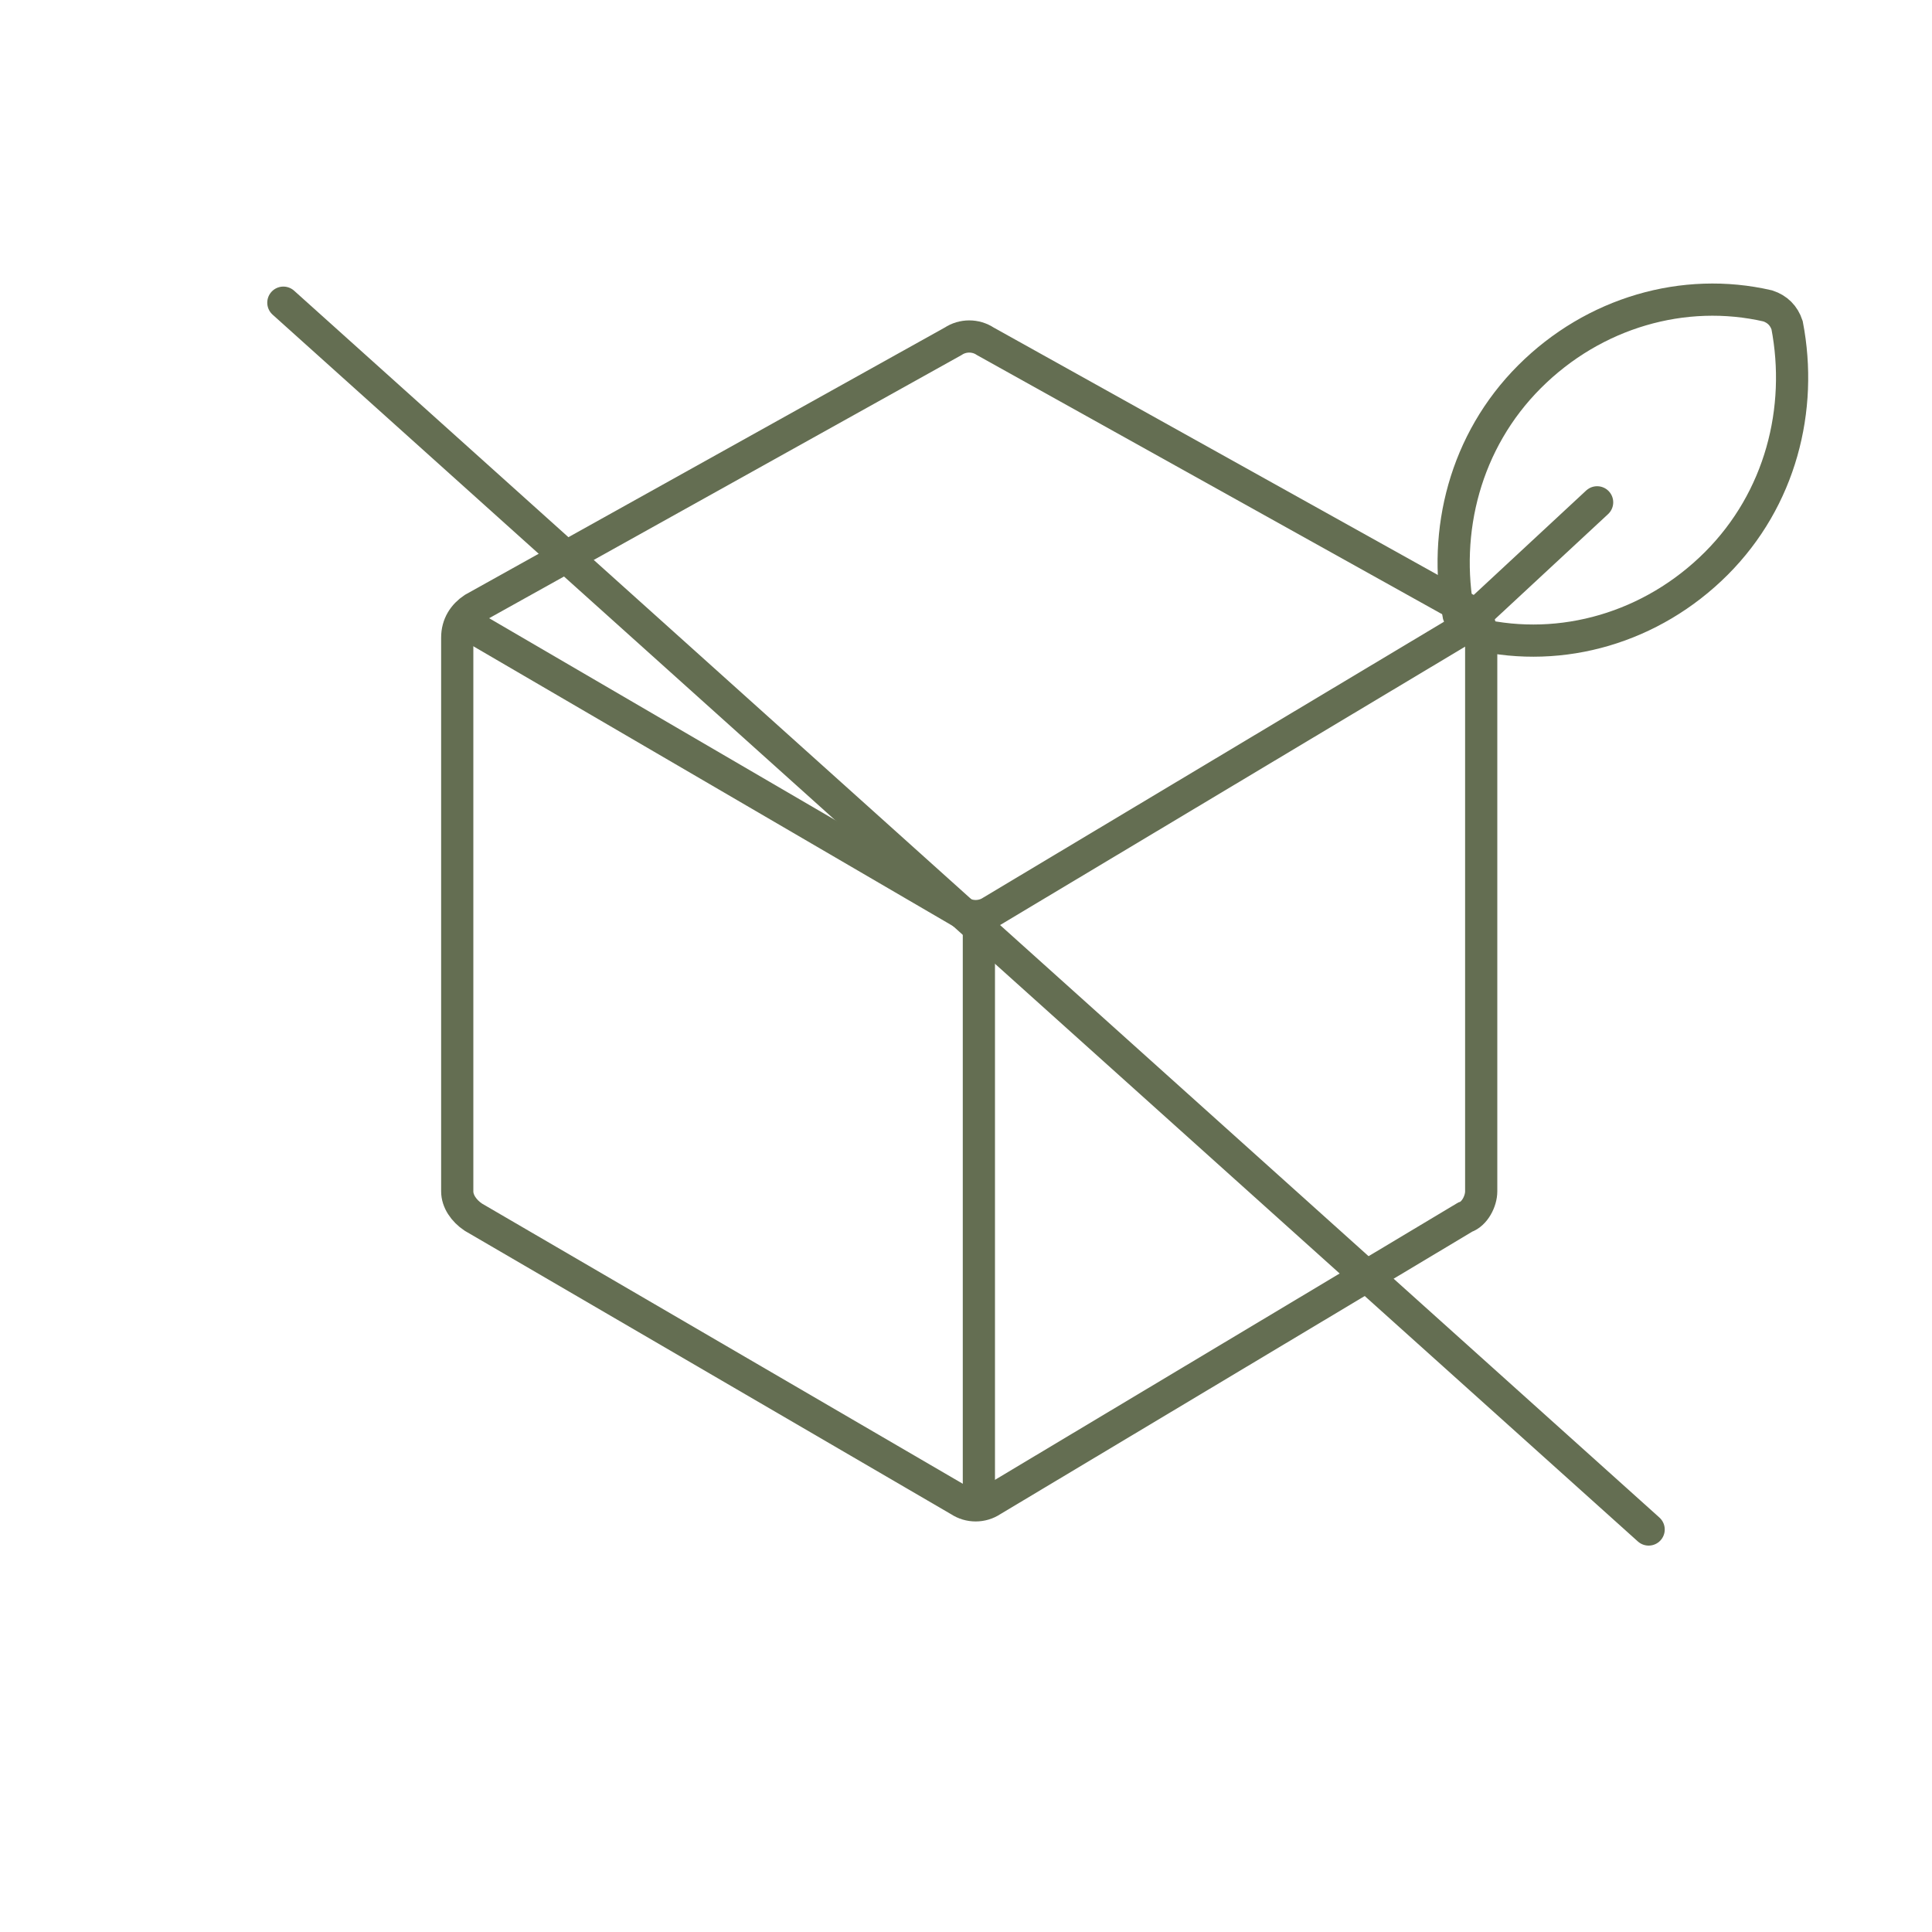
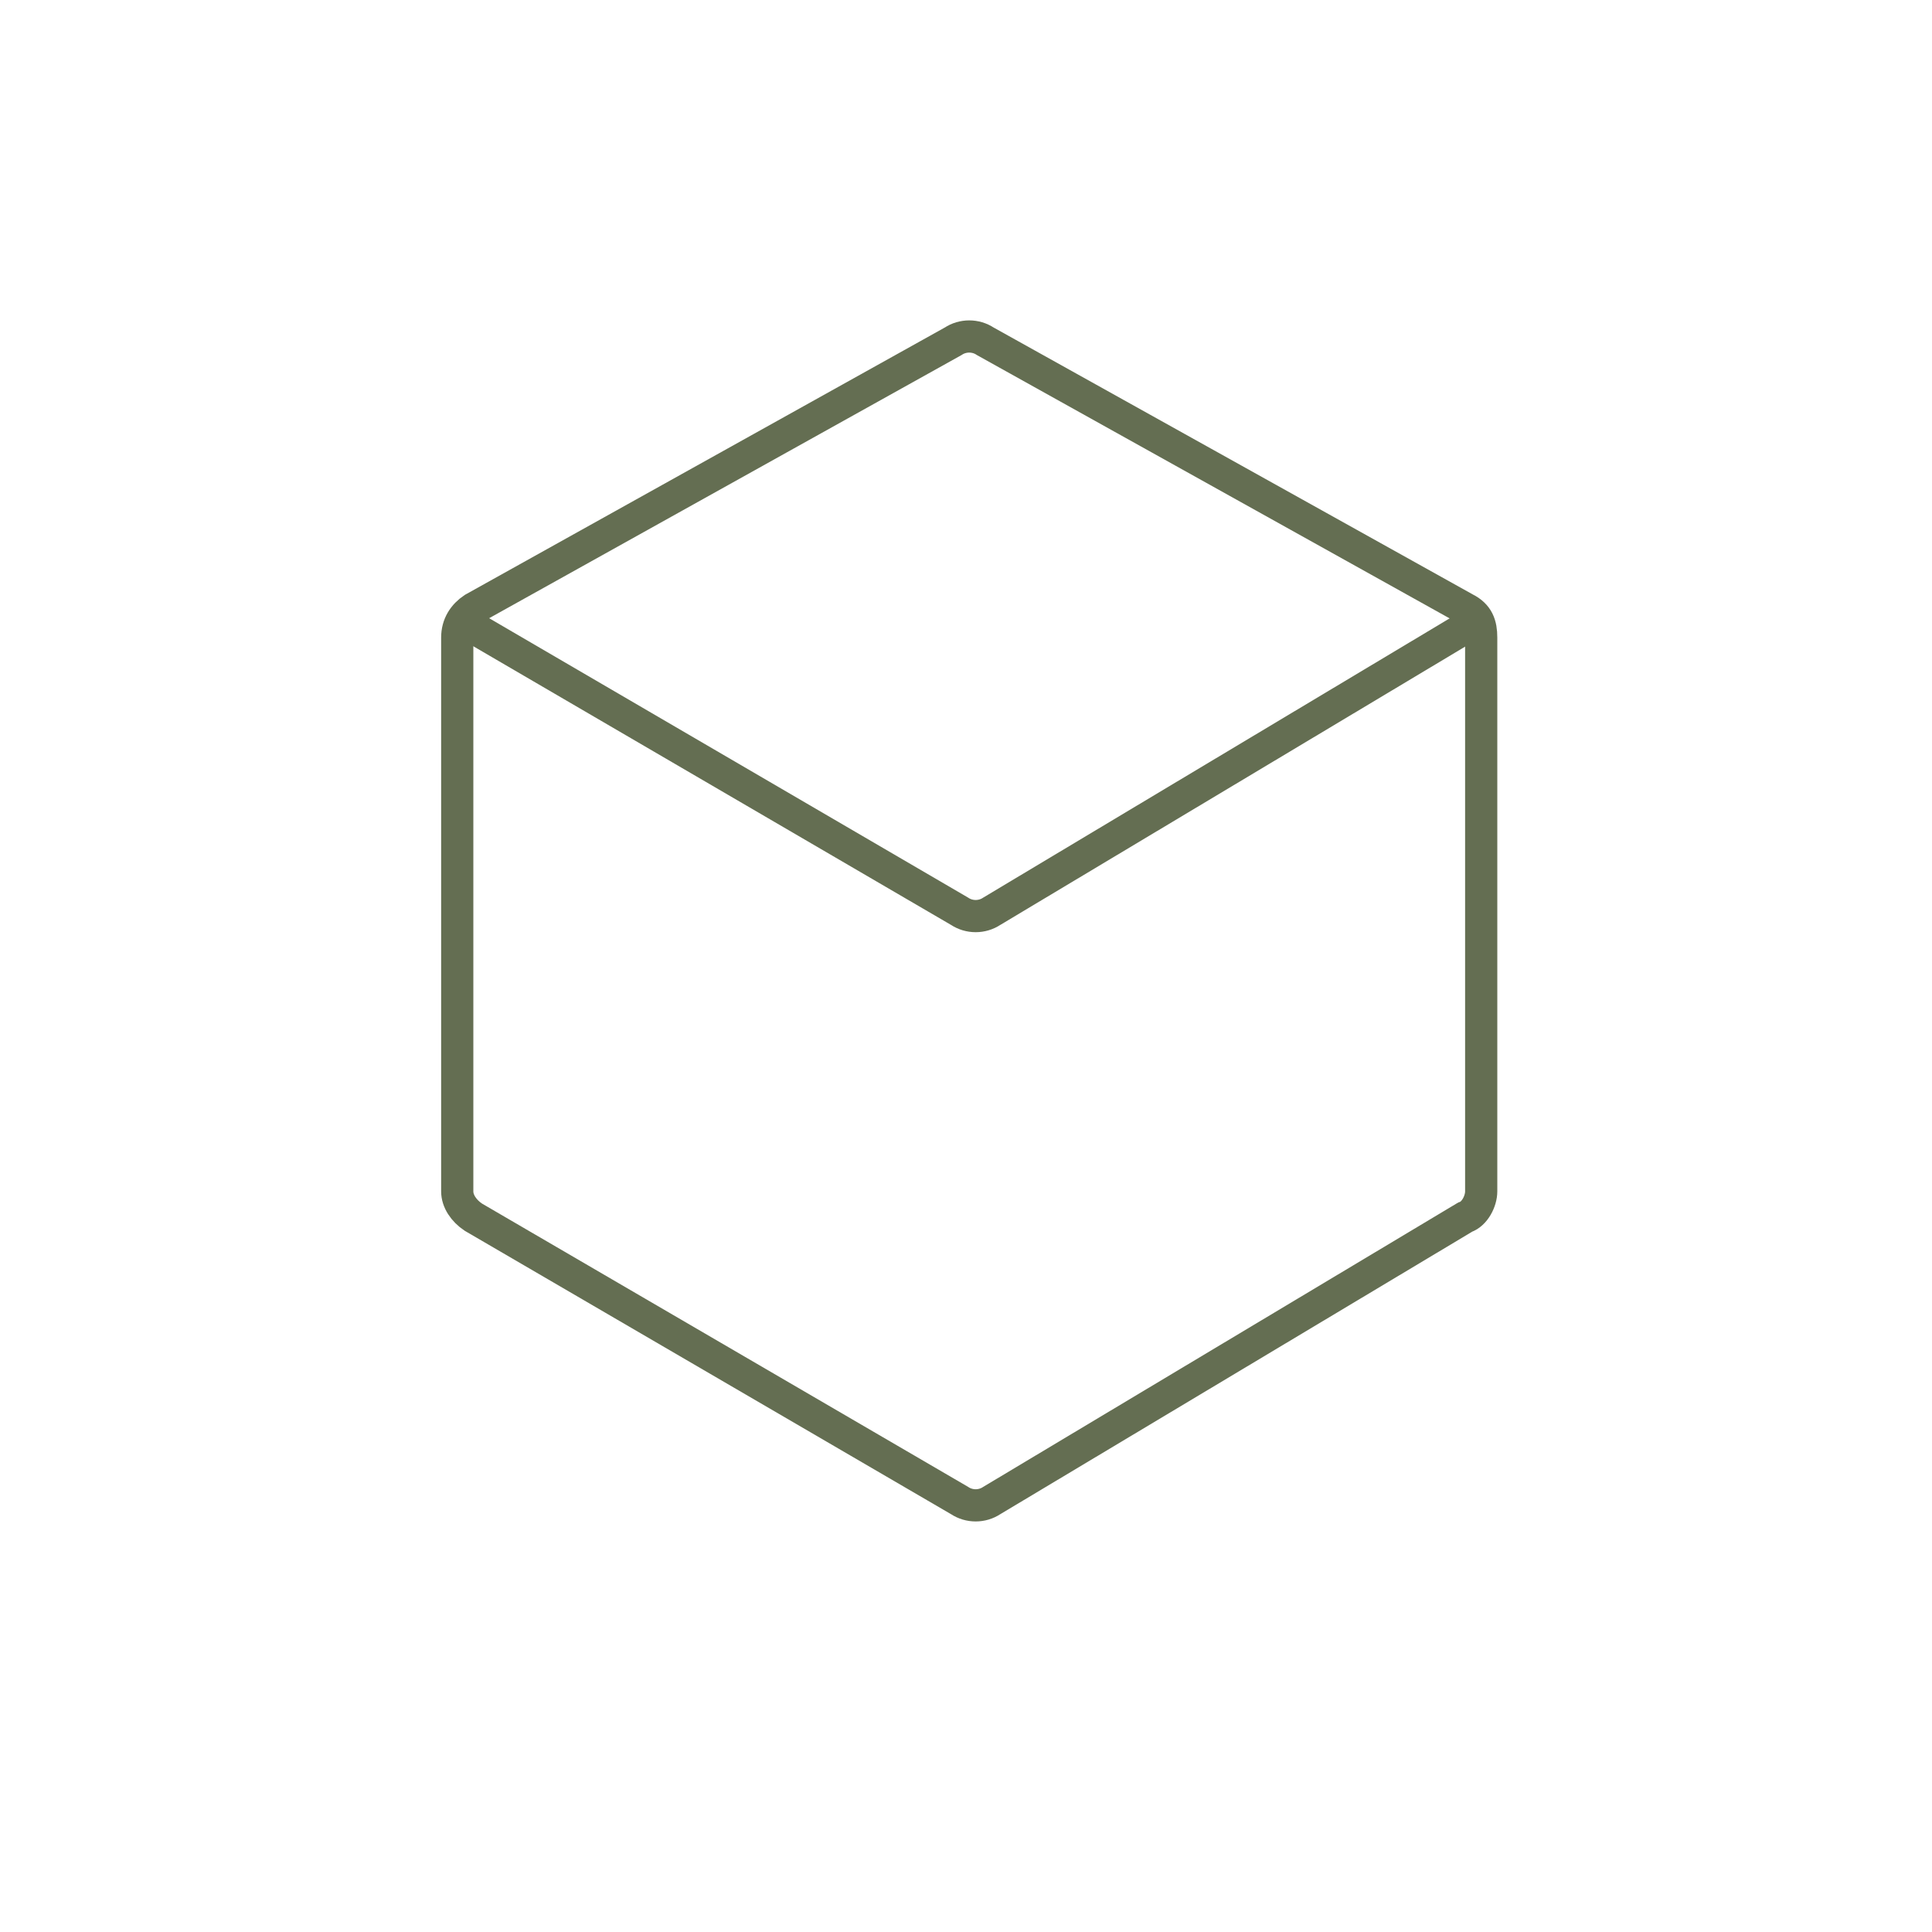
<svg xmlns="http://www.w3.org/2000/svg" version="1.1" x="0px" y="0px" viewBox="0 0 60 60" style="enable-background:new 0 0 60 60;" xml:space="preserve">
  <style type="text/css">
	.st0{fill:none;stroke:#646E52;stroke-linecap:round;stroke-miterlimit:10;}
	.st1{fill:#FFFFFF;stroke:#646E52;stroke-linecap:round;stroke-miterlimit:10;}
	.st2{fill:none;stroke:#646E52;stroke-miterlimit:10;}
	.st3{fill:none;stroke:#646E52;stroke-linecap:round;stroke-linejoin:round;stroke-miterlimit:10;}
	.st4{fill:#646E52;}
	.st5{fill:none;stroke:#646E52;stroke-linejoin:round;stroke-miterlimit:10;}
	.st6{fill:none;stroke:#646E52;}
	.st7{fill:#0D0802;}
	.st8{fill:#FFFFFF;}
</style>
  <g id="Ebene_1">
-     <line class="st0" x1="8.8" y1="9.4" x2="51.2" y2="47.5" />
    <g>
      <g>
        <path class="st2" d="M46,19.2l-15.2,9.1c-0.3,0.2-0.7,0.2-1,0l-15.6-9.1" />
        <path class="st2" d="M46,19.8V37c0,0.3-0.2,0.7-0.5,0.8l-14.7,8.8c-0.3,0.2-0.7,0.2-1,0l-15.1-8.8c-0.3-0.2-0.5-0.5-0.5-0.8V19.8     c0-0.4,0.2-0.7,0.5-0.9l14.9-8.3c0.3-0.2,0.7-0.2,1,0l14.9,8.3C45.9,19.1,46,19.4,46,19.8z" />
-         <line class="st2" x1="30.4" y1="47" x2="30.4" y2="28.6" />
      </g>
      <g>
-         <path class="st2" d="M47.5,11.7c2-2,4.8-2.8,7.4-2.2c0.3,0.1,0.5,0.3,0.6,0.6c0.5,2.6-0.2,5.4-2.2,7.4c-2,2-4.8,2.8-7.4,2.2     c-0.3-0.1-0.5-0.3-0.6-0.6C44.8,16.5,45.5,13.7,47.5,11.7z" />
-         <line class="st0" x1="45.4" y1="19.5" x2="49.6" y2="15.6" />
-       </g>
+         </g>
    </g>
  </g>
  <g id="Hilfslinien">
</g>
</svg>